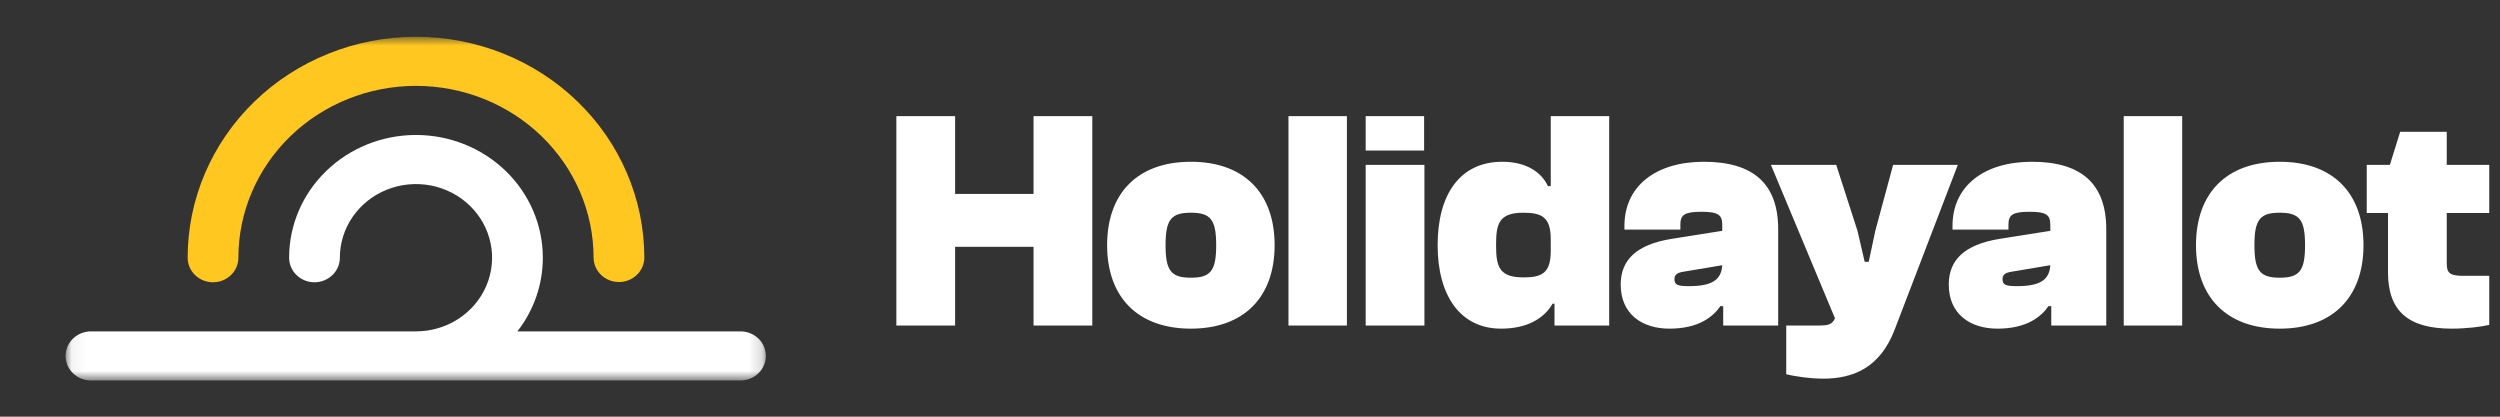
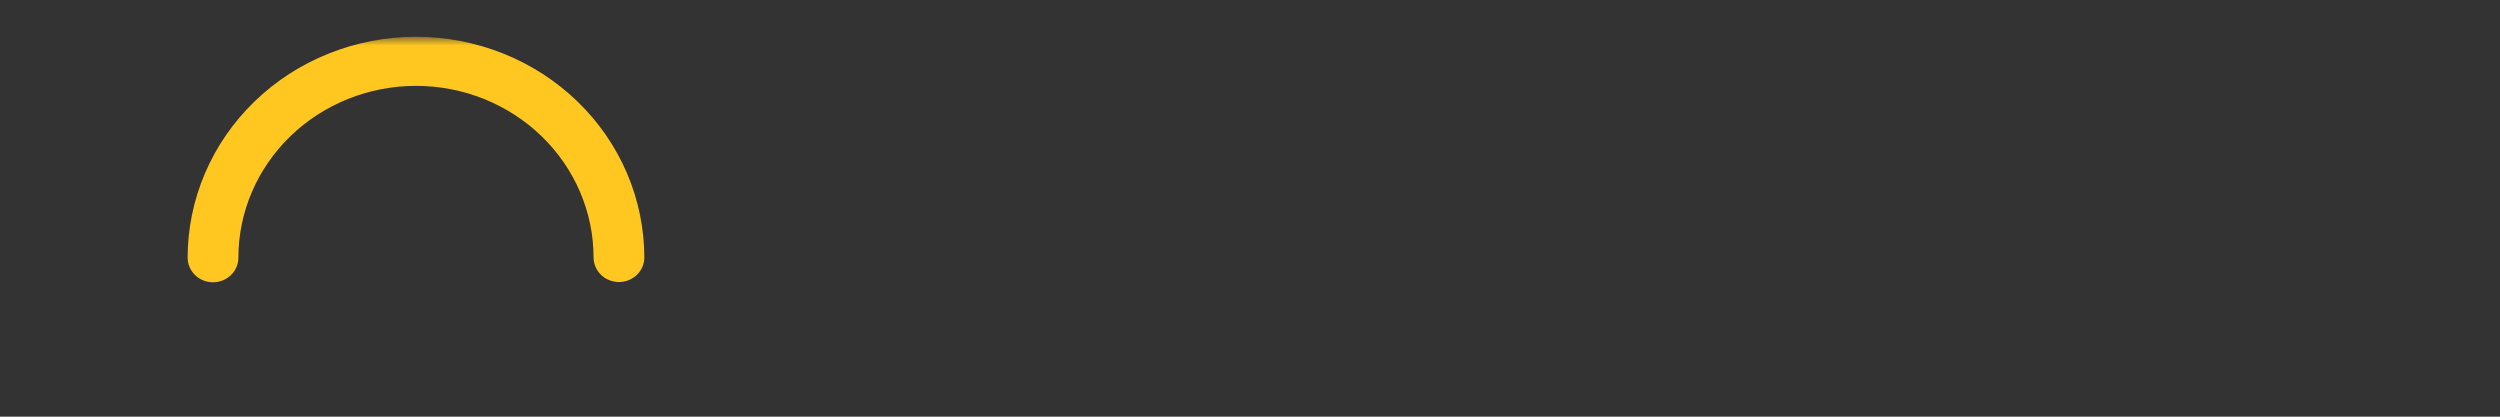
<svg xmlns="http://www.w3.org/2000/svg" width="192" height="32" viewBox="0 0 192 32" fill="none">
  <rect x="0" y="0" width="192" height="32" fill="#333333" stroke="none" />
  <mask id="mask0_100_18681" style="mask-type:luminance" maskUnits="userSpaceOnUse" x="5" y="2" width="54" height="28">
-     <path d="M58.837 2.823H5.058V29.22H58.837V2.823Z" fill="white" />
+     <path d="M58.837 2.823H5.058V29.22H58.837Z" fill="white" />
  </mask>
  <g mask="url(#mask0_100_18681)">
    <path d="M16.359 21.679C16.615 21.679 16.869 21.63 17.105 21.535C17.341 21.44 17.556 21.302 17.737 21.127C17.918 20.951 18.062 20.744 18.16 20.515C18.258 20.286 18.308 20.041 18.308 19.793C18.308 16.293 19.745 12.936 22.303 10.46C24.861 7.985 28.33 6.595 31.948 6.595C35.565 6.595 39.035 7.985 41.592 10.46C44.151 12.936 45.587 16.293 45.587 19.793C45.593 20.29 45.8 20.765 46.165 21.114C46.53 21.464 47.023 21.66 47.536 21.66C48.049 21.66 48.542 21.464 48.907 21.114C49.272 20.765 49.479 20.29 49.484 19.793C49.484 17.565 49.031 15.358 48.15 13.299C47.268 11.241 45.977 9.37 44.348 7.794C42.719 6.218 40.786 4.968 38.659 4.116C36.531 3.263 34.251 2.824 31.948 2.824C29.645 2.824 27.364 3.263 25.237 4.116C23.109 4.968 21.176 6.218 19.547 7.794C17.919 9.37 16.627 11.241 15.746 13.299C14.864 15.358 14.411 17.565 14.411 19.793C14.411 20.293 14.616 20.773 14.982 21.126C15.347 21.48 15.842 21.679 16.359 21.679Z" fill="#FFC720" />
-     <path d="M56.889 25.449H39.736C41.006 23.82 41.691 21.834 41.689 19.793C41.689 17.293 40.663 14.895 38.836 13.127C37.009 11.359 34.531 10.366 31.947 10.366C29.363 10.366 26.885 11.359 25.058 13.127C23.23 14.895 22.204 17.293 22.204 19.793C22.204 20.293 22.409 20.773 22.775 21.126C23.14 21.48 23.636 21.679 24.153 21.679C24.669 21.679 25.165 21.48 25.53 21.126C25.896 20.773 26.101 20.293 26.101 19.793C26.101 18.674 26.444 17.581 27.086 16.651C27.729 15.72 28.642 14.995 29.71 14.567C30.778 14.139 31.953 14.027 33.087 14.245C34.221 14.463 35.263 15.002 36.08 15.793C36.898 16.584 37.454 17.592 37.68 18.689C37.906 19.787 37.79 20.924 37.347 21.957C36.905 22.991 36.156 23.875 35.194 24.496C34.233 25.118 33.103 25.449 31.947 25.449H7.006C6.749 25.447 6.493 25.494 6.255 25.587C6.016 25.681 5.799 25.82 5.616 25.995C5.433 26.17 5.288 26.379 5.189 26.609C5.089 26.839 5.038 27.086 5.038 27.335C5.038 27.584 5.089 27.831 5.189 28.061C5.288 28.291 5.433 28.499 5.616 28.675C5.799 28.85 6.016 28.989 6.255 29.082C6.493 29.176 6.749 29.223 7.006 29.22H56.889C57.402 29.215 57.893 29.015 58.254 28.661C58.615 28.308 58.818 27.832 58.818 27.335C58.818 26.838 58.615 26.361 58.254 26.008C57.893 25.655 57.402 25.454 56.889 25.449Z" fill="white" />
  </g>
-   <path d="M73.352 25H68.84V8.92H73.352V14.896H79.376V8.92H83.888V25H79.376V18.952H73.352V25ZM91.459 25.24C87.379 25.24 85.027 22.816 85.027 18.832C85.027 14.824 87.379 12.424 91.459 12.424C95.539 12.424 97.891 14.824 97.891 18.832C97.891 22.816 95.539 25.24 91.459 25.24ZM91.459 21.328C92.971 21.328 93.403 20.8 93.403 18.832C93.403 16.864 92.971 16.336 91.459 16.336C89.947 16.336 89.515 16.864 89.515 18.832C89.515 20.8 89.947 21.328 91.459 21.328ZM103.442 25H98.954V8.92H103.442V25ZM109.372 11.56H104.884V8.92H109.372V11.56ZM109.396 25H104.884V12.664H109.396V25ZM115.282 25.24C112.162 25.24 110.41 22.72 110.41 18.832C110.41 14.944 112.114 12.424 115.378 12.424C117.154 12.424 118.354 13.168 118.882 14.296H119.098V8.92H123.586V25H119.386V23.32H119.242C118.57 24.472 117.274 25.24 115.282 25.24ZM114.898 18.832C114.898 20.488 115.138 21.304 117.01 21.304C118.426 21.304 119.098 20.968 119.098 19.264V18.376C119.098 16.696 118.426 16.336 117.01 16.336C115.114 16.336 114.898 17.176 114.898 18.832ZM128.213 25.24C126.101 25.24 124.469 24.112 124.469 21.856C124.469 19.936 125.717 18.784 128.333 18.352L132.269 17.728V17.296C132.269 16.528 132.005 16.264 130.685 16.264C129.365 16.264 129.053 16.504 129.053 17.248V17.632H124.757V17.344C124.757 14.296 127.157 12.424 130.853 12.424C134.669 12.424 136.565 14.128 136.565 17.608V25H132.341V23.512H132.125C131.597 24.28 130.517 25.24 128.213 25.24ZM128.597 21.448C128.597 21.88 128.861 21.976 129.701 21.976C131.453 21.976 132.197 21.52 132.269 20.368L129.269 20.872C128.789 20.944 128.597 21.112 128.597 21.448ZM140.039 29.08C138.983 29.08 137.759 28.888 137.183 28.744V25H139.703C140.447 25 140.711 24.904 140.927 24.448L136.007 12.664H141.023L142.655 17.728L143.207 20.104H143.519L144.023 17.728L145.391 12.664H150.359L145.511 25.312C144.431 28.144 142.439 29.08 140.039 29.08ZM153.409 25.24C151.297 25.24 149.665 24.112 149.665 21.856C149.665 19.936 150.913 18.784 153.529 18.352L157.465 17.728V17.296C157.465 16.528 157.201 16.264 155.881 16.264C154.561 16.264 154.249 16.504 154.249 17.248V17.632H149.953V17.344C149.953 14.296 152.353 12.424 156.049 12.424C159.865 12.424 161.761 14.128 161.761 17.608V25H157.537V23.512H157.321C156.793 24.28 155.713 25.24 153.409 25.24ZM153.793 21.448C153.793 21.88 154.057 21.976 154.897 21.976C156.649 21.976 157.393 21.52 157.465 20.368L154.465 20.872C153.985 20.944 153.793 21.112 153.793 21.448ZM167.591 25H163.103V8.92H167.591V25ZM175.084 25.24C171.004 25.24 168.652 22.816 168.652 18.832C168.652 14.824 171.004 12.424 175.084 12.424C179.164 12.424 181.516 14.824 181.516 18.832C181.516 22.816 179.164 25.24 175.084 25.24ZM175.084 21.328C176.596 21.328 177.028 20.8 177.028 18.832C177.028 16.864 176.596 16.336 175.084 16.336C173.572 16.336 173.14 16.864 173.14 18.832C173.14 20.8 173.572 21.328 175.084 21.328ZM188.294 25.24C184.958 25.24 183.398 23.896 183.398 20.92V16.36H181.766V12.664H183.542L184.334 10.12H187.91V12.664H191.174V16.36H187.91V20.248C187.91 20.992 188.174 21.184 189.206 21.184H191.174V24.952C190.55 25.096 189.422 25.24 188.294 25.24Z" fill="white" />
</svg>